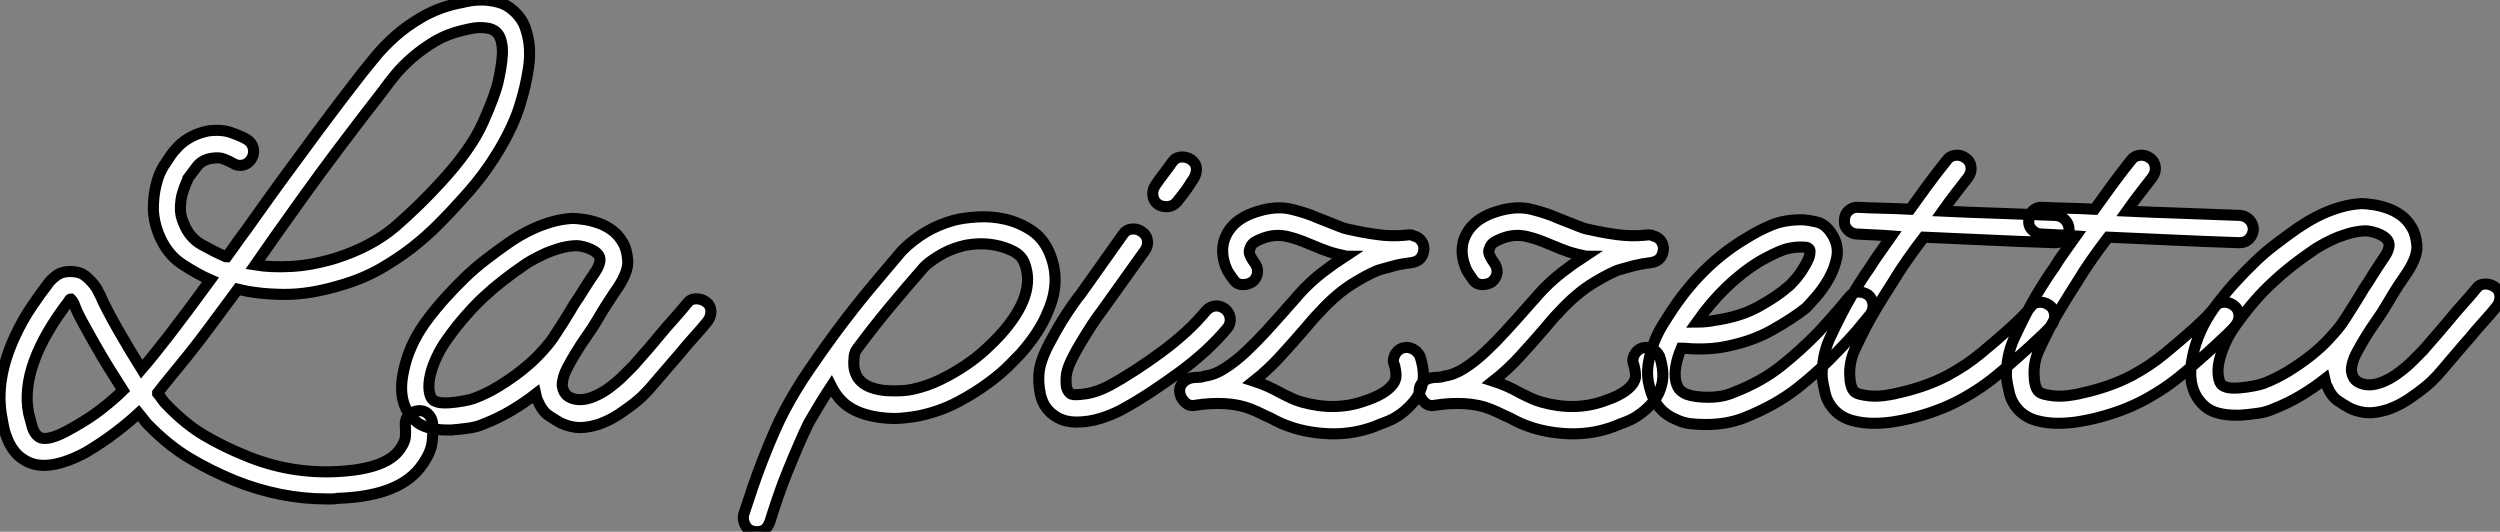
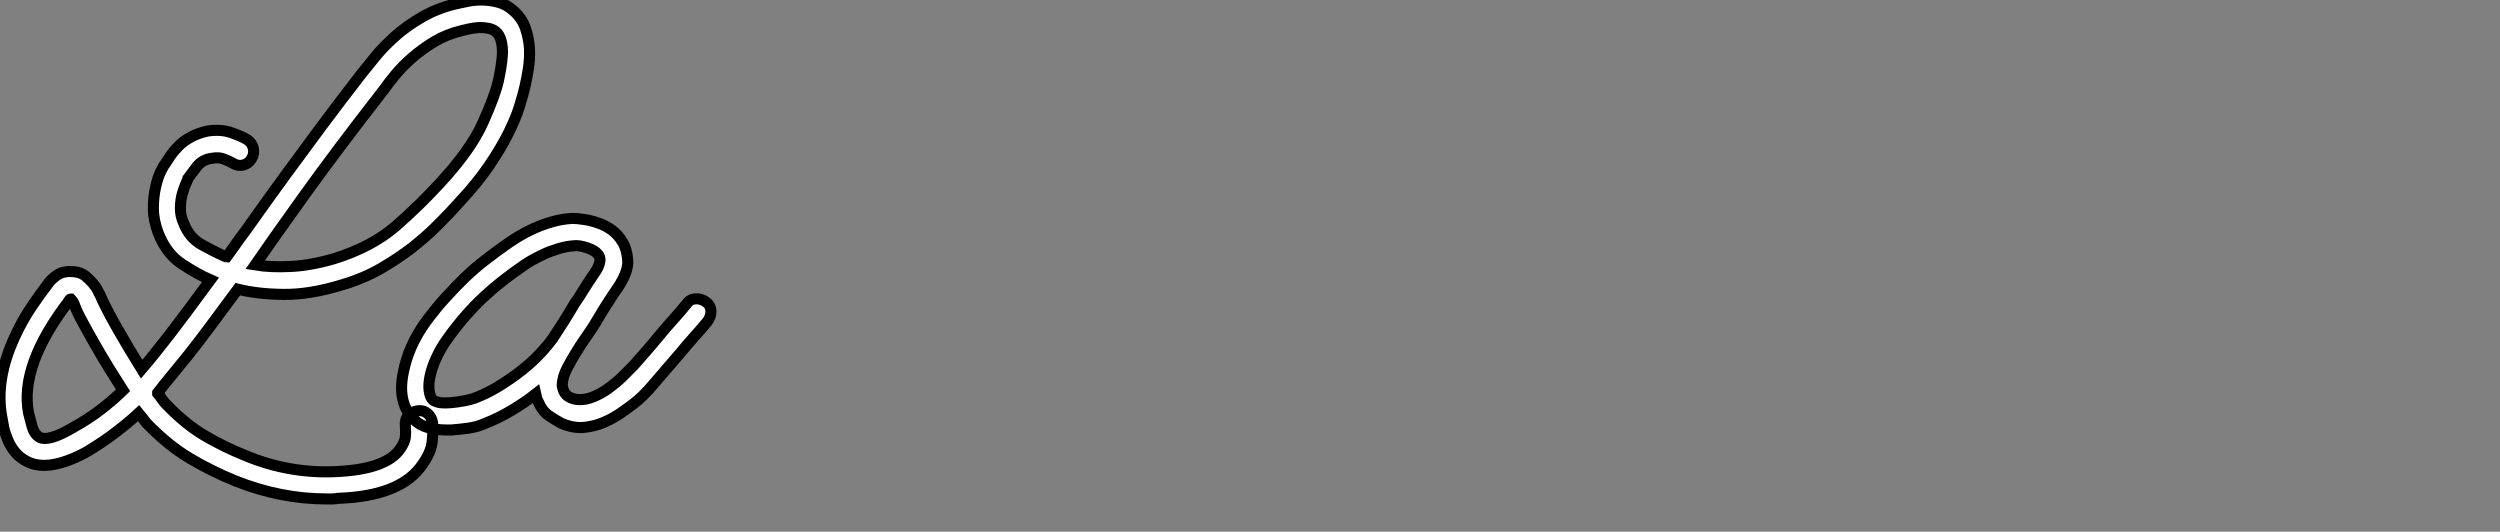
<svg xmlns="http://www.w3.org/2000/svg" viewBox="0 0.998 225.633 47.989">
  <rect x="0" y="0.998" width="225.633" height="47.989" fill="#808080" stroke="none" />
  <path d="M29.62 6.22L29.62 6.22Q25.48 6.22 21.39 4.59L21.39 4.59Q19.21 3.70 17.28 2.55Q15.34 1.40 13.38-0.62L13.38-0.62Q13.27-0.78 13.08-1.01Q12.88-1.23 12.66-1.51L12.66-1.51Q11.82-0.73 10.61 0.20Q9.41 1.12 7.90 2.02L7.90 2.02Q4.54 3.81 2.63 2.86L2.63 2.86Q1.96 2.52 1.54 2.02Q1.12 1.51 0.87 0.92Q0.62 0.34 0.50-0.20Q0.39-0.73 0.34-1.06L0.34-1.06Q-0.34-4.48 1.51-8.46L1.51-8.46Q2.18-9.91 3.00-11.12Q3.81-12.32 4.42-13.10L4.42-13.10Q4.70-13.55 5.29-13.97Q5.88-14.39 6.89-14.28L6.89-14.28Q7.45-14.22 7.84-13.92Q8.23-13.61 8.54-13.24Q8.85-12.88 8.99-12.57Q9.13-12.26 9.18-12.21L9.18-12.21Q9.63-11.14 10.72-9.21Q11.82-7.28 12.94-5.49L12.94-5.49Q14-6.72 15.43-8.57Q16.86-10.42 19.15-13.55L19.15-13.55Q17.98-14.06 16.58-14.98Q15.18-15.90 14.45-17.75L14.45-17.75Q14-18.93 14-19.99Q14-21.06 14.20-21.92Q14.39-22.79 14.67-23.35Q14.95-23.91 15.06-24.02L15.06-24.02Q15.23-24.30 15.54-24.75Q15.85-25.20 16.30-25.65Q16.74-26.10 17.42-26.46Q18.09-26.82 18.93-26.99L18.93-26.99Q20.16-27.16 21.08-26.82Q22.01-26.49 22.46-26.21L22.46-26.21Q22.90-25.93 23.02-25.42Q23.13-24.92 22.85-24.47L22.85-24.47Q22.57-24.02 22.09-23.91Q21.62-23.80 21.17-24.08L21.17-24.08Q20.89-24.25 20.41-24.44Q19.94-24.64 19.32-24.53L19.32-24.53Q18.42-24.42 17.92-23.77Q17.42-23.13 17.14-22.74L17.14-22.74Q17.14-22.68 16.97-22.32Q16.80-21.95 16.63-21.39Q16.46-20.83 16.44-20.10Q16.41-19.38 16.74-18.65L16.74-18.65Q17.25-17.36 18.34-16.74Q19.43-16.13 20.44-15.68L20.44-15.68Q20.50-15.68 20.52-15.65Q20.55-15.62 20.61-15.62L20.61-15.62Q20.94-16.07 21.20-16.44Q21.45-16.80 21.73-17.19L21.73-17.19Q22.29-17.92 23.35-19.43Q24.42-20.94 25.87-22.93Q27.33-24.92 29.09-27.30Q30.86-29.68 32.82-32.20L32.82-32.20Q33.26-32.76 34.02-33.68Q34.78-34.61 35.81-35.53Q36.85-36.46 38.25-37.27Q39.65-38.08 41.33-38.47L41.33-38.47Q41.66-38.53 42.28-38.67Q42.90-38.81 43.62-38.81Q44.35-38.81 45.11-38.61Q45.86-38.42 46.48-37.86L46.48-37.86Q47.26-37.18 47.57-36.29Q47.88-35.39 47.94-34.47Q47.99-33.54 47.85-32.65Q47.71-31.75 47.54-31.02L47.54-31.02Q47.38-30.30 47.04-29.20Q46.70-28.11 46.03-26.77Q45.36-25.42 44.30-23.86Q43.23-22.29 41.66-20.61L41.66-20.61Q40.77-19.60 39.70-18.54Q38.64-17.47 37.35-16.46Q36.06-15.46 34.50-14.56Q32.93-13.66 31.02-13.10L31.02-13.10Q28.11-12.21 25.76-12.24Q23.41-12.26 21.62-12.71L21.62-12.71Q20.22-10.81 19.15-9.38Q18.09-7.95 17.22-6.86Q16.35-5.77 15.65-4.93Q14.95-4.09 14.39-3.36L14.39-3.36L14.39-3.30Q14.62-3.02 14.81-2.74Q15.01-2.46 15.18-2.30L15.18-2.30Q16.91-0.50 18.62 0.50Q20.33 1.51 22.29 2.30L22.29 2.30Q24.30 3.14 26.38 3.50Q28.45 3.86 30.58 3.75L30.58 3.75Q35.06 3.53 36.29 1.68L36.29 1.68Q36.68 1.12 36.74 0.67Q36.79 0.22 36.74-0.39L36.74-0.39Q36.68-0.95 37.02-1.32Q37.35-1.68 37.91-1.74L37.91-1.74Q38.42-1.79 38.78-1.46Q39.14-1.12 39.20-0.62L39.20-0.62Q39.26 0 39.17 0.98Q39.09 1.96 38.30 3.08L38.30 3.08Q36.40 5.94 30.80 6.16L30.80 6.16L30.69 6.16Q30.41 6.22 30.16 6.22Q29.90 6.22 29.62 6.22ZM6.55-11.82L6.55-11.82Q6.44-11.82 6.38-11.65L6.38-11.65Q1.90-5.82 2.74-1.51L2.74-1.51Q2.86-1.06 3.05-0.34Q3.25 0.39 3.75 0.67L3.75 0.67Q4.54 1.06 6.66-0.17L6.66-0.17Q8.18-1.01 9.32-1.90Q10.47-2.80 11.26-3.58L11.26-3.58Q10.64-4.54 9.97-5.63Q9.30-6.72 8.71-7.76Q8.12-8.79 7.62-9.72Q7.11-10.64 6.89-11.26L6.89-11.26Q6.78-11.59 6.55-11.82ZM23.18-14.90L23.18-14.90Q24.58-14.67 26.38-14.76Q28.17-14.84 30.30-15.46L30.30-15.46Q33.71-16.52 35.90-18.42Q38.08-20.33 39.87-22.29L39.87-22.29Q42.67-25.31 43.76-27.78Q44.86-30.24 45.14-31.53L45.14-31.53Q45.25-32.03 45.36-32.68Q45.47-33.32 45.50-33.94Q45.53-34.55 45.39-35.11Q45.25-35.67 44.91-35.95L44.91-35.95Q44.63-36.18 44.21-36.26Q43.79-36.34 43.34-36.32Q42.90-36.29 42.50-36.20Q42.11-36.12 41.89-36.06L41.89-36.06Q40.49-35.73 39.37-35.06Q38.25-34.38 37.35-33.60Q36.46-32.82 35.81-32.03Q35.17-31.25 34.78-30.69L34.78-30.69Q30.46-25.14 27.55-21.08Q24.64-17.02 23.18-14.90ZM63.90-11.54L63.90-11.54Q64.29-11.26 64.32-10.75Q64.34-10.25 64.01-9.80L64.01-9.80Q63.56-9.24 62.80-8.40Q62.05-7.56 61.60-7L61.60-7Q61.10-6.44 60.54-5.77Q59.98-5.10 59.19-4.20L59.19-4.20Q58.74-3.64 58.10-3.02Q57.46-2.41 56.39-1.68L56.39-1.68Q56.11-1.46 55.52-1.12Q54.94-0.78 54.15-0.50L54.15-0.50Q53.20-0.22 52.53-0.22L52.53-0.22Q51.69-0.22 50.79-0.62L50.79-0.62Q50.29-0.90 49.70-1.29Q49.11-1.68 48.72-2.58L48.72-2.58Q48.61-2.74 48.50-3.25L48.50-3.25Q47.49-2.46 46.31-1.76Q45.14-1.06 43.85-0.56L43.85-0.56Q43.23-0.28 42.45-0.17Q41.66-0.06 40.88 0L40.88 0L40.54 0Q38.53 0 37.63-0.84L37.63-0.84Q35.95-2.35 36.57-5.26L36.57-5.26Q37.02-7.56 38.53-9.69L38.53-9.69Q39.48-10.98 40.38-11.96Q41.27-12.94 42.14-13.78Q43.01-14.62 43.99-15.37Q44.97-16.13 46.09-16.91L46.09-16.91Q46.42-17.14 47.01-17.50Q47.60-17.86 48.36-18.20Q49.11-18.54 49.98-18.79Q50.85-19.04 51.80-19.10L51.80-19.10Q52.19-19.10 52.81-19.01Q53.42-18.93 54.10-18.70Q54.77-18.48 55.36-18.06Q55.94-17.64 56.34-16.97L56.34-16.97Q56.73-16.35 56.81-15.34Q56.90-14.34 55.94-12.88L55.94-12.88Q55.55-12.32 55.08-11.59Q54.60-10.86 54.15-10.08L54.15-10.08Q53.70-9.30 53.14-8.51Q52.58-7.73 52.08-6.89L52.08-6.89Q51.80-6.44 51.35-5.60Q50.90-4.76 50.90-3.98L50.90-3.98Q51.02-3.30 51.46-3.02Q51.91-2.74 52.50-2.74Q53.09-2.74 53.76-3.02Q54.43-3.30 54.99-3.70L54.99-3.70Q55.83-4.31 56.36-4.84Q56.90-5.38 57.34-5.82L57.34-5.82Q58.13-6.72 58.69-7.36Q59.25-8.01 59.75-8.62L59.75-8.62Q60.20-9.18 60.96-10.02Q61.71-10.86 62.16-11.42L62.16-11.42Q62.44-11.82 62.94-11.84Q63.45-11.87 63.90-11.54ZM42.95-2.86L42.95-2.86Q44.13-3.30 45.22-3.98Q46.31-4.65 47.26-5.40Q48.22-6.16 48.92-6.92Q49.62-7.67 50.06-8.29L50.06-8.29Q50.40-8.79 51.02-9.77Q51.63-10.75 52.02-11.42L52.02-11.42Q52.42-11.98 52.81-12.63Q53.20-13.27 53.93-14.34L53.93-14.34Q54.15-14.67 54.26-15.06Q54.38-15.46 54.21-15.74L54.21-15.74Q53.93-16.18 53.17-16.44Q52.42-16.69 51.97-16.63L51.97-16.63Q51.24-16.58 50.51-16.35Q49.78-16.13 49.20-15.85Q48.61-15.57 48.16-15.32Q47.71-15.06 47.49-14.90L47.49-14.90Q46.42-14.17 45.53-13.47Q44.63-12.77 43.82-12.01Q43.01-11.26 42.20-10.33Q41.38-9.41 40.54-8.23L40.54-8.23Q39.93-7.39 39.54-6.52Q39.14-5.66 38.98-4.90Q38.81-4.14 38.89-3.53Q38.98-2.91 39.26-2.69L39.26-2.69Q39.31-2.63 39.65-2.52Q39.98-2.41 40.77-2.46L40.77-2.46Q41.44-2.52 42.03-2.63Q42.62-2.74 42.95-2.86Z" fill="white" stroke="black" transform="translate(0 0) scale(1 1) translate(-0.157 39.808)" />
-   <path d="M-6.78 10.47L-6.78 10.47Q-7.28 10.36-7.50 9.88Q-7.73 9.41-7.62 8.96L-7.62 8.96Q-7.28 7.90-6.83 6.58Q-6.38 5.26-5.88 3.98Q-5.38 2.69-4.87 1.54Q-4.37 0.39-3.92-0.45L-3.92-0.45Q-2.91-2.35-1.68-4.14Q-0.45-5.94 0.62-7.39L0.62-7.39Q2.41-9.80 4.06-11.76Q5.71-13.72 6.66-14.84L6.66-14.84Q8.68-16.86 11.31-17.58L11.31-17.58Q12.15-17.81 13.41-17.89Q14.67-17.98 15.93-17.70Q17.19-17.42 18.28-16.72Q19.38-16.02 19.94-14.73L19.94-14.73Q21.06-12.21 19.88-9.46L19.88-9.46Q19.15-7.56 17.36-5.54L17.36-5.54Q17.19-5.38 16.46-4.62Q15.74-3.86 14.50-2.94Q13.27-2.02 11.68-1.18Q10.08-0.34 8.18 0.06L8.18 0.06Q7.62 0.17 6.80 0.25Q5.99 0.34 5.10 0.25Q4.20 0.17 3.33-0.08Q2.46-0.34 1.74-0.84L1.74-0.84Q0.84-1.51 0.28-2.63L0.28-2.63Q-0.28-1.79-0.78-0.95Q-1.29-0.11-1.74 0.67L-1.74 0.67Q-2.13 1.46-2.60 2.55Q-3.08 3.64-3.58 4.87Q-4.09 6.10-4.51 7.34Q-4.93 8.57-5.26 9.63L-5.26 9.63Q-5.49 10.25-5.91 10.42Q-6.33 10.58-6.78 10.47ZM2.58-5.94L2.58-5.94Q2.41-5.71 2.35-5.32Q2.30-4.93 2.32-4.48Q2.35-4.03 2.55-3.61Q2.74-3.19 3.19-2.86L3.19-2.86Q3.58-2.58 4.17-2.41Q4.76-2.24 5.38-2.21Q5.99-2.18 6.61-2.21Q7.22-2.24 7.67-2.35L7.67-2.35Q8.96-2.63 10.16-3.22Q11.37-3.81 12.40-4.51Q13.44-5.21 14.22-5.94Q15.01-6.66 15.51-7.22L15.51-7.22Q18.87-10.92 17.70-13.78L17.70-13.78Q17.42-14.45 16.69-14.81Q15.96-15.18 15.12-15.34Q14.28-15.51 13.41-15.46Q12.54-15.40 11.98-15.23L11.98-15.23Q10.92-14.95 9.97-14.36Q9.02-13.78 8.62-13.33L8.62-13.33Q7-11.48 5.49-9.66Q3.98-7.84 2.58-5.94ZM35.84-9.58L35.84-9.58Q36.23-9.24 36.29-8.74Q36.34-8.23 36.01-7.84L36.01-7.84Q35.17-6.83 34.08-5.82Q32.98-4.82 31.72-3.89Q30.46-2.97 29.15-2.10Q27.83-1.23 26.60-0.56L26.60-0.56Q25.70-0.06 24.61 0.28Q23.52 0.62 22.40 0.62L22.40 0.62Q21.45 0.62 20.72 0.22L20.72 0.22Q19.43-0.50 19.15-1.93Q18.87-3.36 19.15-4.48L19.15-4.48Q19.38-5.38 19.94-6.44Q20.50-7.50 21.08-8.46Q21.67-9.41 22.15-10.08Q22.62-10.75 22.74-10.86L22.74-10.86L26.60-16.30Q26.88-16.74 27.38-16.80Q27.89-16.86 28.28-16.58L28.28-16.58Q28.73-16.30 28.81-15.82Q28.90-15.34 28.62-14.90L28.62-14.90L24.70-9.41Q24.30-8.90 23.83-8.18Q23.35-7.45 22.88-6.66Q22.40-5.88 22.04-5.15Q21.67-4.42 21.56-3.92L21.56-3.92Q21.45-3.53 21.48-2.86Q21.50-2.18 21.95-1.90L21.95-1.90Q22.23-1.79 23.24-1.93Q24.25-2.07 25.42-2.69L25.42-2.69Q26.54-3.30 27.75-4.09Q28.95-4.87 30.13-5.74Q31.30-6.61 32.31-7.53Q33.32-8.46 34.10-9.41L34.10-9.41Q34.44-9.80 34.92-9.86Q35.39-9.91 35.84-9.58ZM29.85-18.98L29.85-18.98Q29.40-19.26 29.32-19.77Q29.23-20.27 29.51-20.72L29.51-20.72Q29.85-21.22 30.24-21.73Q30.63-22.23 31.02-22.79L31.02-22.79Q31.30-23.24 31.81-23.30Q32.31-23.35 32.76-23.07L32.76-23.07Q33.21-22.74 33.24-22.26Q33.26-21.78 32.98-21.34L32.98-21.34Q32.70-20.89 32.37-20.41Q32.03-19.94 31.58-19.38L31.58-19.38Q31.19-18.82 30.52-18.82L30.52-18.82Q30.18-18.82 29.85-18.98ZM45.64 1.68L45.64 1.68Q43.85 1.68 42.11 1.18L42.11 1.18Q41.38 0.95 40.88 0.73Q40.38 0.50 39.87 0.22L39.87 0.22Q39.48 0.06 39.09-0.14Q38.70-0.34 38.14-0.56L38.14-0.56Q37.18-0.95 35.87-1.04Q34.55-1.12 33.15-0.90L33.15-0.90Q32.65-0.78 32.26-1.12Q31.86-1.46 31.75-1.96L31.75-1.96Q31.64-2.46 31.95-2.86Q32.26-3.25 32.76-3.36L32.76-3.36Q33.04-3.42 33.38-3.42Q33.71-3.42 33.99-3.53L33.99-3.53Q34.89-3.64 35.84-4.26Q36.79-4.87 37.72-5.74Q38.64-6.61 39.54-7.59Q40.43-8.57 41.22-9.46L41.22-9.46Q41.55-9.86 41.89-10.22Q42.22-10.58 42.50-10.92L42.50-10.92Q43.51-12.04 44.60-12.88Q45.70-13.72 46.65-14.34L46.65-14.34Q46.59-14.34 46.59-14.39L46.59-14.39Q45.81-14.56 45.28-14.73Q44.74-14.90 43.29-15.51L43.29-15.51Q42.39-15.90 41.44-16.13Q40.49-16.35 39.54-16.07L39.54-16.07Q39.31-16.02 38.75-15.76Q38.19-15.51 38.08-15.06L38.08-15.06Q37.97-14.84 38.02-14.62Q38.08-14.39 38.19-14.22L38.19-14.22Q38.30-14 38.47-13.78L38.47-13.78Q38.81-13.33 38.75-12.85Q38.70-12.38 38.30-12.04L38.30-12.04Q37.86-11.76 37.35-11.79Q36.85-11.82 36.57-12.26L36.57-12.26Q36.46-12.43 36.23-12.74Q36.01-13.05 35.84-13.52Q35.67-14 35.62-14.56Q35.56-15.12 35.73-15.74L35.73-15.74Q36.34-17.70 38.86-18.42L38.86-18.42Q40.54-18.93 41.94-18.56Q43.34-18.20 44.18-17.81L44.18-17.81Q44.91-17.53 45.33-17.36Q45.75-17.19 46.03-17.08Q46.31-16.97 46.56-16.88Q46.82-16.80 47.15-16.74L47.15-16.74Q48.38-16.46 49.59-16.30Q50.79-16.13 52.02-16.24L52.02-16.24Q52.47-16.30 52.61-16.27Q52.75-16.24 52.86-16.18L52.86-16.18Q53.31-16.07 53.56-15.71Q53.82-15.34 53.76-14.90L53.76-14.90Q53.65-13.94 52.70-13.78L52.70-13.78Q51.74-13.66 51.13-13.50Q50.51-13.33 49.90-13.16L49.90-13.16Q49.22-12.99 47.57-12.01Q45.92-11.03 44.30-9.24L44.30-9.24Q44.02-8.96 43.71-8.60Q43.40-8.23 43.06-7.84L43.06-7.84Q42-6.61 40.85-5.35Q39.70-4.09 38.42-3.08L38.42-3.08Q39.65-2.69 40.94-1.96L40.94-1.96Q41.38-1.74 41.80-1.54Q42.22-1.34 42.78-1.18L42.78-1.18Q45.81-0.34 48.44-1.29L48.44-1.29Q48.78-1.40 49.20-1.57Q49.62-1.74 50.04-1.99Q50.46-2.24 50.79-2.58Q51.13-2.91 51.24-3.36L51.24-3.36Q51.30-3.75 51.13-4.48L51.13-4.48Q50.90-4.93 51.13-5.40Q51.35-5.88 51.80-6.05L51.80-6.05Q52.30-6.22 52.75-5.99Q53.20-5.77 53.42-5.32L53.42-5.32Q53.87-3.92 53.65-2.86L53.65-2.86Q53.42-1.90 52.89-1.26Q52.36-0.62 51.72-0.14Q51.07 0.34 50.40 0.59Q49.73 0.84 49.34 1.01L49.34 1.01Q47.54 1.68 45.64 1.68ZM67.26 1.68L67.26 1.68Q65.46 1.68 63.73 1.18L63.73 1.18Q63 0.95 62.50 0.73Q61.99 0.50 61.49 0.22L61.49 0.22Q61.10 0.06 60.70-0.14Q60.31-0.34 59.75-0.56L59.75-0.56Q58.80-0.95 57.48-1.04Q56.17-1.12 54.77-0.90L54.77-0.90Q54.26-0.78 53.87-1.12Q53.48-1.46 53.37-1.96L53.37-1.96Q53.26-2.46 53.56-2.86Q53.87-3.25 54.38-3.36L54.38-3.36Q54.66-3.42 54.99-3.42Q55.33-3.42 55.61-3.53L55.61-3.53Q56.50-3.64 57.46-4.26Q58.41-4.87 59.33-5.74Q60.26-6.61 61.15-7.59Q62.05-8.57 62.83-9.46L62.83-9.46Q63.17-9.86 63.50-10.22Q63.84-10.58 64.12-10.92L64.12-10.92Q65.13-12.04 66.22-12.88Q67.31-13.72 68.26-14.34L68.26-14.34Q68.21-14.34 68.21-14.39L68.21-14.39Q67.42-14.56 66.89-14.73Q66.36-14.90 64.90-15.51L64.90-15.51Q64.01-15.90 63.06-16.13Q62.10-16.35 61.15-16.07L61.15-16.07Q60.93-16.02 60.37-15.76Q59.81-15.51 59.70-15.06L59.70-15.06Q59.58-14.84 59.64-14.62Q59.70-14.39 59.81-14.22L59.81-14.22Q59.92-14 60.09-13.78L60.09-13.78Q60.42-13.33 60.37-12.85Q60.31-12.38 59.92-12.04L59.92-12.04Q59.47-11.76 58.97-11.79Q58.46-11.82 58.18-12.26L58.18-12.26Q58.07-12.43 57.85-12.74Q57.62-13.05 57.46-13.52Q57.29-14 57.23-14.56Q57.18-15.12 57.34-15.74L57.34-15.74Q57.96-17.70 60.48-18.42L60.48-18.42Q62.16-18.93 63.56-18.56Q64.96-18.20 65.80-17.81L65.80-17.81Q66.53-17.53 66.95-17.36Q67.37-17.19 67.65-17.08Q67.93-16.97 68.18-16.88Q68.43-16.80 68.77-16.74L68.77-16.74Q70-16.46 71.20-16.30Q72.41-16.13 73.64-16.24L73.64-16.24Q74.09-16.30 74.23-16.27Q74.37-16.24 74.48-16.18L74.48-16.18Q74.93-16.07 75.18-15.71Q75.43-15.34 75.38-14.90L75.38-14.90Q75.26-13.94 74.31-13.78L74.31-13.78Q73.36-13.66 72.74-13.50Q72.13-13.33 71.51-13.16L71.51-13.16Q70.84-12.99 69.19-12.01Q67.54-11.03 65.91-9.24L65.91-9.24Q65.63-8.96 65.32-8.60Q65.02-8.23 64.68-7.84L64.68-7.84Q63.62-6.61 62.47-5.35Q61.32-4.09 60.03-3.08L60.03-3.08Q61.26-2.69 62.55-1.96L62.55-1.96Q63-1.74 63.42-1.54Q63.84-1.34 64.40-1.18L64.40-1.18Q67.42-0.34 70.06-1.29L70.06-1.29Q70.39-1.40 70.81-1.57Q71.23-1.74 71.65-1.99Q72.07-2.24 72.41-2.58Q72.74-2.91 72.86-3.36L72.86-3.36Q72.91-3.75 72.74-4.48L72.74-4.48Q72.52-4.93 72.74-5.40Q72.97-5.88 73.42-6.05L73.42-6.05Q73.92-6.22 74.37-5.99Q74.82-5.77 75.04-5.32L75.04-5.32Q75.49-3.92 75.26-2.86L75.26-2.86Q75.04-1.90 74.51-1.26Q73.98-0.62 73.33-0.14Q72.69 0.34 72.02 0.59Q71.34 0.84 70.95 1.01L70.95 1.01Q69.16 1.68 67.26 1.68ZM79.24 0.84L79.24 0.84Q78.46 0.84 77.78 0.76Q77.11 0.67 76.55 0.39L76.55 0.39Q74.65-0.39 74.14-2.52L74.14-2.52Q73.86-3.53 74.00-4.51Q74.14-5.49 74.48-6.41Q74.82-7.34 75.32-8.15Q75.82-8.96 76.27-9.63L76.27-9.63Q79.02-13.72 82.94-16.02L82.94-16.02Q84-16.69 85.15-17.16Q86.30-17.64 87.86-17.64L87.86-17.64Q88.31-17.64 89.21-17.44Q90.10-17.25 90.72-16.13L90.72-16.13Q91.22-15.23 91.03-14.22Q90.83-13.22 90.30-12.29Q89.77-11.37 89.15-10.67Q88.54-9.97 88.26-9.69L88.26-9.69Q87.08-8.74 85.12-7.64Q83.16-6.55 80.47-6.10L80.47-6.10Q78.90-5.88 77.17-6.05L77.17-6.05L77-6.05Q76.27-4.31 76.50-3.08L76.50-3.08Q76.66-2.46 76.92-2.24Q77.17-2.02 77.45-1.90L77.45-1.90Q78.18-1.62 79.46-1.62Q80.75-1.62 81.76-2.07L81.76-2.07Q84.22-3.02 86.02-4.45Q87.81-5.88 89.38-7.50L89.38-7.50Q90.27-8.46 90.97-9.27Q91.67-10.08 92.12-10.64L92.12-10.64Q92.46-11.09 92.93-11.12Q93.41-11.14 93.86-10.86L93.86-10.86Q94.25-10.53 94.30-10.05Q94.36-9.58 94.08-9.13L94.08-9.13Q93.58-8.51 92.85-7.64Q92.12-6.78 91.17-5.82L91.17-5.82Q89.49-4.03 87.50-2.46Q85.51-0.90 82.71 0.22L82.71 0.22Q81.14 0.84 79.24 0.84ZM78.40-8.40L78.40-8.40Q79.24-8.40 80.08-8.57L80.08-8.57Q82.38-8.90 84.03-9.83Q85.68-10.75 86.63-11.59L86.63-11.59Q86.80-11.70 87.25-12.21Q87.70-12.71 88.09-13.38L88.09-13.38Q88.54-14.11 88.59-14.48Q88.65-14.84 88.59-14.95L88.59-14.95Q88.54-15.06 88.40-15.12Q88.26-15.18 87.81-15.18L87.81-15.18Q86.86-15.18 86.07-14.87Q85.29-14.56 84.17-13.94L84.17-13.94Q80.92-11.98 78.40-8.40ZM110.82-18.03L110.82-18.03Q111.33-17.98 111.66-17.61Q112-17.25 112-16.74L112-16.74Q111.94-16.24 111.61-15.90Q111.27-15.57 110.77-15.57L110.77-15.57L110.71-15.57Q107.35-15.68 104.47-15.82Q101.58-15.96 98.90-16.07L98.90-16.07Q98.17-15.12 97.44-14.08Q96.71-13.05 96.04-11.93L96.04-11.93Q95.42-10.98 94.56-9.55Q93.69-8.12 92.62-5.82L92.62-5.82Q92.18-4.82 92.20-3.67Q92.23-2.52 92.62-2.13L92.62-2.13Q92.90-1.85 94.02-1.74Q95.14-1.62 97.10-2.13L97.10-2.13Q99.34-2.69 101.02-3.58Q102.70-4.48 104.05-5.60L104.05-5.60Q105.28-6.61 106.62-7.81Q107.97-9.02 108.47-9.69L108.47-9.69Q108.75-10.14 109.23-10.19Q109.70-10.25 110.15-9.97L110.15-9.97Q110.60-9.69 110.68-9.18Q110.77-8.68 110.49-8.23L110.49-8.23Q110.21-7.84 109.65-7.31Q109.09-6.78 108.42-6.16Q107.74-5.54 107.04-4.93Q106.34-4.31 105.73-3.81L105.73-3.81Q104.16-2.46 102.20-1.40Q100.24-0.34 97.72 0.28L97.72 0.28Q97.05 0.45 96.18 0.59Q95.31 0.73 94.36 0.73L94.36 0.73Q93.35 0.73 92.43 0.48Q91.50 0.22 90.89-0.39L90.89-0.39Q90.22-1.06 89.99-1.96Q89.77-2.86 89.71-3.53L89.71-3.53Q89.71-5.38 90.38-6.89L90.38-6.89Q91.50-9.30 92.40-10.81Q93.30-12.32 94.02-13.33L94.02-13.33Q94.47-14.06 94.98-14.76Q95.48-15.46 95.98-16.18L95.98-16.18Q95.20-16.24 94.44-16.27Q93.69-16.30 92.90-16.35L92.90-16.35Q92.40-16.35 92.04-16.72Q91.67-17.08 91.73-17.64L91.73-17.64Q91.73-18.14 92.12-18.48Q92.51-18.82 93.02-18.76L93.02-18.76Q94.14-18.70 95.31-18.68Q96.49-18.65 97.66-18.59L97.66-18.59Q98.39-19.60 99.20-20.72Q100.02-21.84 100.97-23.02L100.97-23.02Q101.25-23.41 101.75-23.46Q102.26-23.52 102.70-23.18L102.70-23.18Q103.10-22.90 103.15-22.40Q103.21-21.90 102.87-21.45L102.87-21.45Q102.26-20.66 101.70-19.94Q101.14-19.21 100.58-18.42L100.58-18.42Q102.93-18.31 105.45-18.23Q107.97-18.14 110.82-18.03ZM127.46-18.03L127.46-18.03Q127.96-17.98 128.30-17.61Q128.63-17.25 128.63-16.74L128.63-16.74Q128.58-16.24 128.24-15.90Q127.90-15.57 127.40-15.57L127.40-15.57L127.34-15.57Q123.98-15.68 121.10-15.82Q118.22-15.96 115.53-16.07L115.53-16.07Q114.80-15.12 114.07-14.08Q113.34-13.05 112.67-11.93L112.67-11.93Q112.06-10.98 111.19-9.55Q110.32-8.12 109.26-5.82L109.26-5.82Q108.81-4.82 108.84-3.67Q108.86-2.52 109.26-2.13L109.26-2.13Q109.54-1.85 110.66-1.74Q111.78-1.62 113.74-2.13L113.74-2.13Q115.98-2.69 117.66-3.58Q119.34-4.48 120.68-5.60L120.68-5.60Q121.91-6.61 123.26-7.81Q124.60-9.02 125.10-9.69L125.10-9.69Q125.38-10.14 125.86-10.19Q126.34-10.25 126.78-9.97L126.78-9.97Q127.23-9.69 127.32-9.18Q127.40-8.68 127.12-8.23L127.12-8.23Q126.84-7.84 126.28-7.31Q125.72-6.78 125.05-6.16Q124.38-5.54 123.68-4.93Q122.98-4.31 122.36-3.81L122.36-3.81Q120.79-2.46 118.83-1.40Q116.87-0.34 114.35 0.28L114.35 0.28Q113.68 0.45 112.81 0.59Q111.94 0.73 110.99 0.73L110.99 0.73Q109.98 0.73 109.06 0.48Q108.14 0.22 107.52-0.39L107.52-0.39Q106.85-1.06 106.62-1.96Q106.40-2.86 106.34-3.53L106.34-3.53Q106.34-5.38 107.02-6.89L107.02-6.89Q108.14-9.30 109.03-10.81Q109.93-12.32 110.66-13.33L110.66-13.33Q111.10-14.06 111.61-14.76Q112.11-15.46 112.62-16.18L112.62-16.18Q111.83-16.24 111.08-16.27Q110.32-16.30 109.54-16.35L109.54-16.35Q109.03-16.35 108.67-16.72Q108.30-17.08 108.36-17.64L108.36-17.64Q108.36-18.14 108.75-18.48Q109.14-18.82 109.65-18.76L109.65-18.76Q110.77-18.70 111.94-18.68Q113.12-18.65 114.30-18.59L114.30-18.59Q115.02-19.60 115.84-20.72Q116.65-21.84 117.60-23.02L117.60-23.02Q117.88-23.41 118.38-23.46Q118.89-23.52 119.34-23.18L119.34-23.18Q119.73-22.90 119.78-22.40Q119.84-21.90 119.50-21.45L119.50-21.45Q118.89-20.66 118.33-19.94Q117.77-19.21 117.21-18.42L117.21-18.42Q119.56-18.31 122.08-18.23Q124.60-18.14 127.46-18.03ZM150.47-11.54L150.47-11.54Q150.86-11.26 150.89-10.75Q150.92-10.25 150.58-9.80L150.58-9.80Q150.14-9.24 149.38-8.40Q148.62-7.56 148.18-7L148.18-7Q147.67-6.44 147.11-5.77Q146.55-5.10 145.77-4.20L145.77-4.20Q145.32-3.64 144.68-3.02Q144.03-2.41 142.97-1.68L142.97-1.68Q142.69-1.46 142.10-1.12Q141.51-0.78 140.73-0.50L140.73-0.50Q139.78-0.22 139.10-0.22L139.10-0.22Q138.26-0.22 137.37-0.62L137.37-0.62Q136.86-0.90 136.28-1.29Q135.69-1.68 135.30-2.58L135.30-2.58Q135.18-2.74 135.07-3.25L135.07-3.25Q134.06-2.46 132.89-1.76Q131.71-1.06 130.42-0.56L130.42-0.56Q129.81-0.28 129.02-0.17Q128.24-0.06 127.46 0L127.46 0L127.12 0Q125.10 0 124.21-0.84L124.21-0.84Q122.53-2.35 123.14-5.26L123.14-5.26Q123.59-7.56 125.10-9.69L125.10-9.69Q126.06-10.98 126.95-11.96Q127.85-12.94 128.72-13.78Q129.58-14.62 130.56-15.37Q131.54-16.13 132.66-16.91L132.66-16.91Q133-17.14 133.59-17.50Q134.18-17.86 134.93-18.20Q135.69-18.54 136.56-18.79Q137.42-19.04 138.38-19.10L138.38-19.10Q138.77-19.10 139.38-19.01Q140-18.93 140.67-18.70Q141.34-18.48 141.93-18.06Q142.52-17.64 142.91-16.97L142.91-16.97Q143.30-16.35 143.39-15.34Q143.47-14.34 142.52-12.88L142.52-12.88Q142.13-12.32 141.65-11.59Q141.18-10.86 140.73-10.08L140.73-10.08Q140.28-9.30 139.72-8.51Q139.16-7.73 138.66-6.89L138.66-6.89Q138.38-6.44 137.93-5.60Q137.48-4.76 137.48-3.98L137.48-3.98Q137.59-3.30 138.04-3.02Q138.49-2.74 139.08-2.74Q139.66-2.74 140.34-3.02Q141.01-3.30 141.57-3.70L141.57-3.70Q142.41-4.31 142.94-4.84Q143.47-5.38 143.92-5.82L143.92-5.82Q144.70-6.72 145.26-7.36Q145.82-8.01 146.33-8.62L146.33-8.62Q146.78-9.18 147.53-10.02Q148.29-10.86 148.74-11.42L148.74-11.42Q149.02-11.82 149.52-11.84Q150.02-11.87 150.47-11.54ZM129.53-2.86L129.53-2.86Q130.70-3.30 131.80-3.98Q132.89-4.65 133.84-5.40Q134.79-6.16 135.49-6.92Q136.19-7.67 136.64-8.29L136.64-8.29Q136.98-8.79 137.59-9.77Q138.21-10.75 138.60-11.42L138.60-11.42Q138.99-11.98 139.38-12.63Q139.78-13.27 140.50-14.34L140.50-14.34Q140.73-14.67 140.84-15.06Q140.95-15.46 140.78-15.74L140.78-15.74Q140.50-16.18 139.75-16.44Q138.99-16.69 138.54-16.63L138.54-16.63Q137.82-16.58 137.09-16.35Q136.36-16.13 135.77-15.85Q135.18-15.57 134.74-15.32Q134.29-15.06 134.06-14.90L134.06-14.90Q133-14.17 132.10-13.47Q131.21-12.77 130.40-12.01Q129.58-11.26 128.77-10.33Q127.96-9.41 127.12-8.23L127.12-8.23Q126.50-7.39 126.11-6.52Q125.72-5.66 125.55-4.90Q125.38-4.14 125.47-3.53Q125.55-2.91 125.83-2.69L125.83-2.69Q125.89-2.63 126.22-2.52Q126.56-2.41 127.34-2.46L127.34-2.46Q128.02-2.52 128.60-2.63Q129.19-2.74 129.53-2.86Z" fill="white" stroke="black" transform="translate(75.088 0) scale(1 1) translate(-0.347 38.472)" />
</svg>